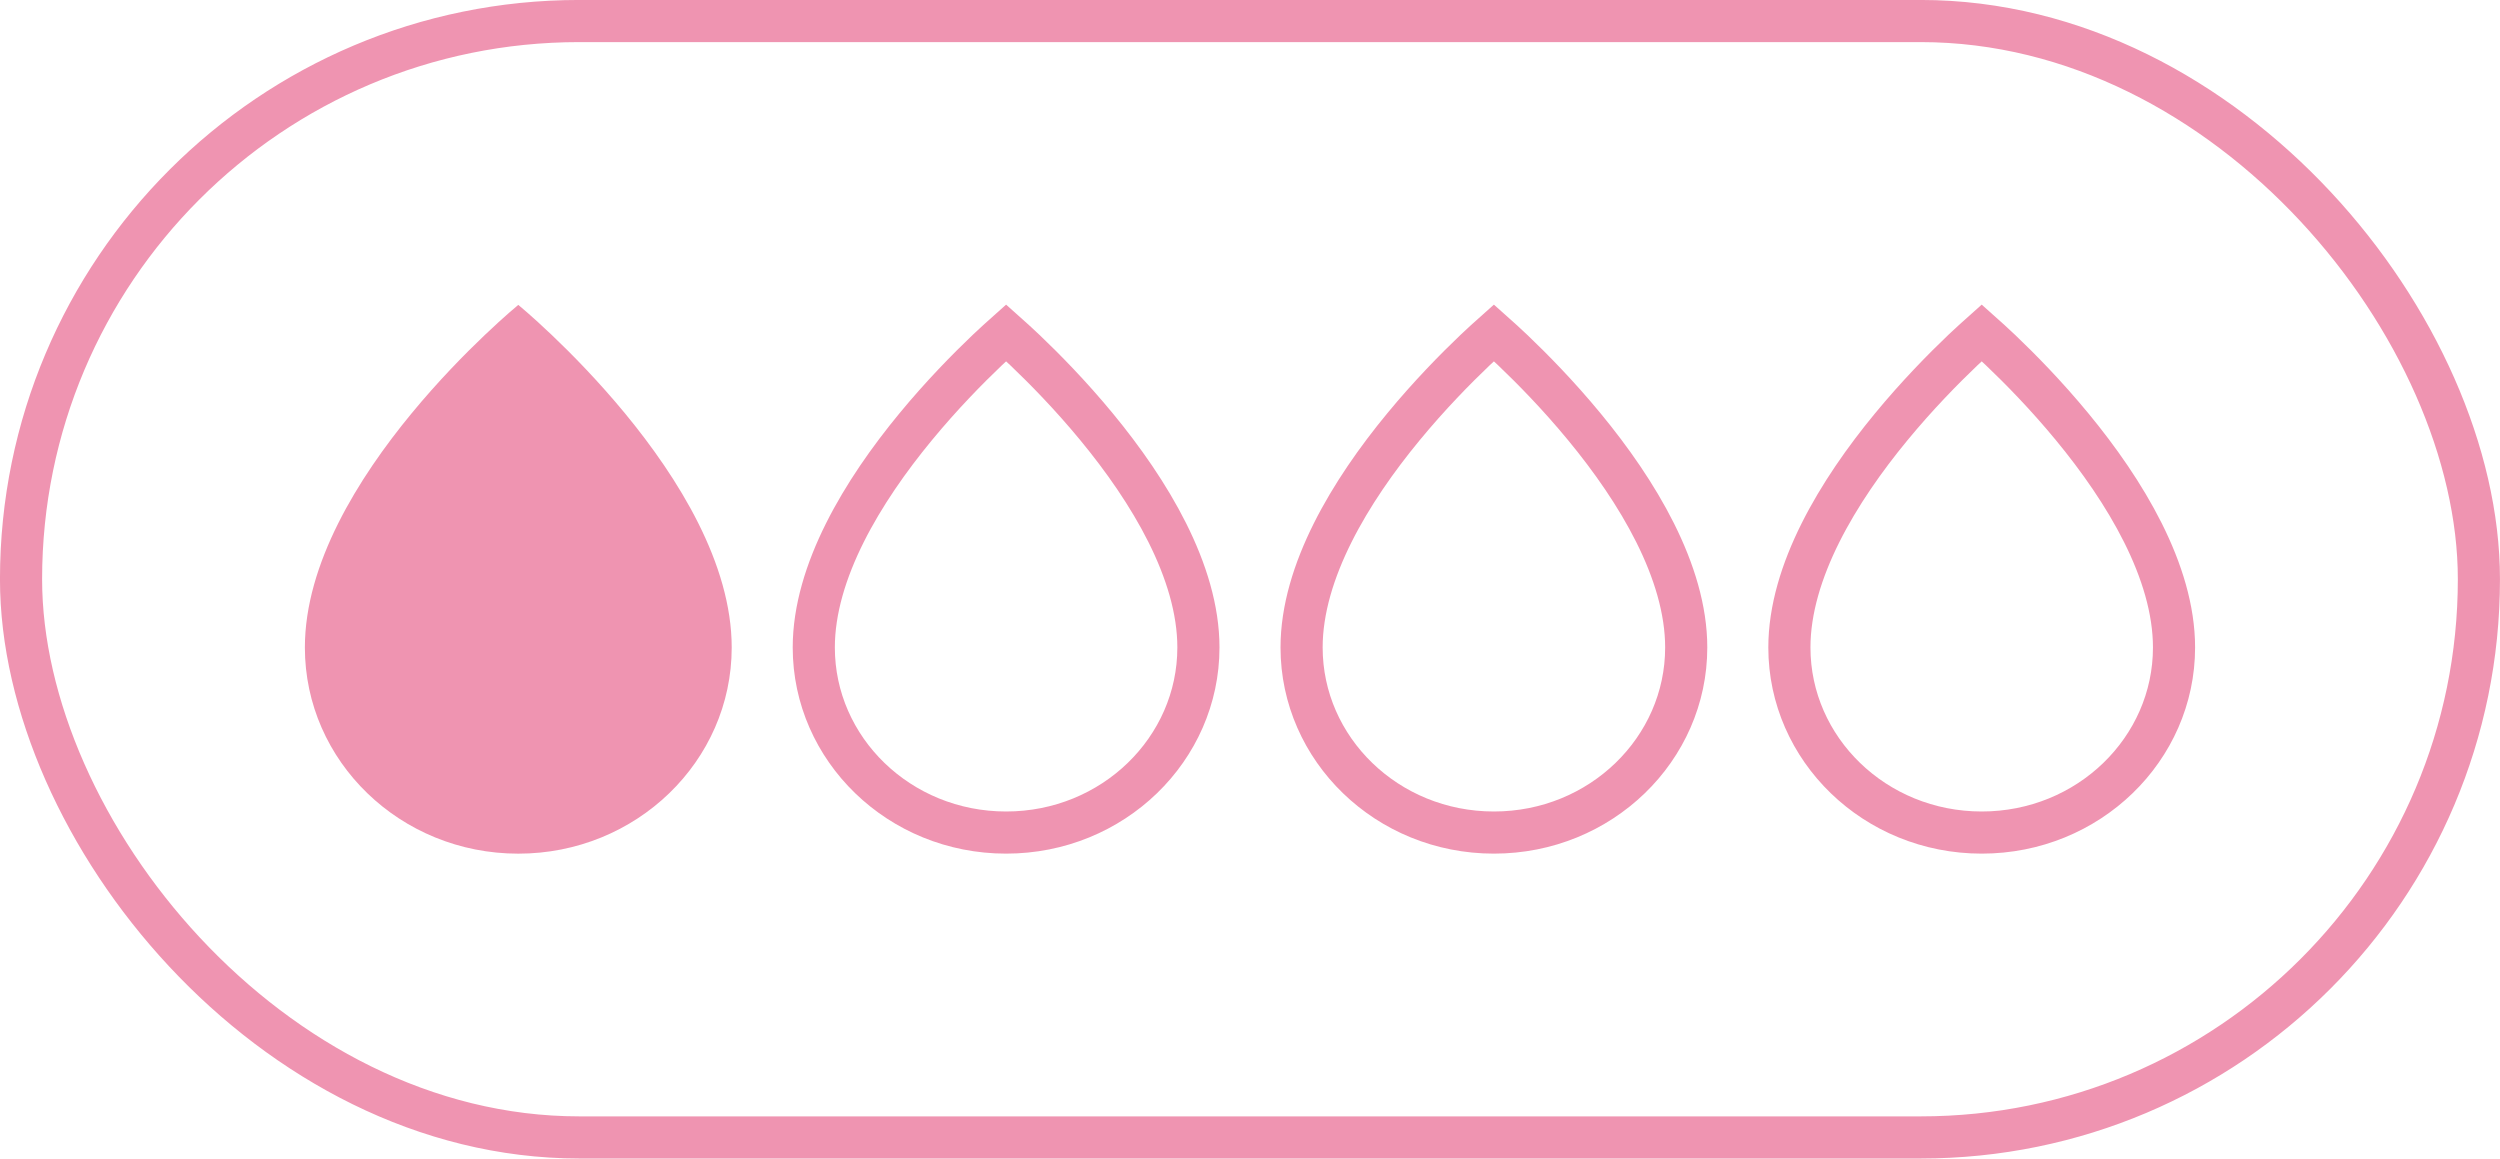
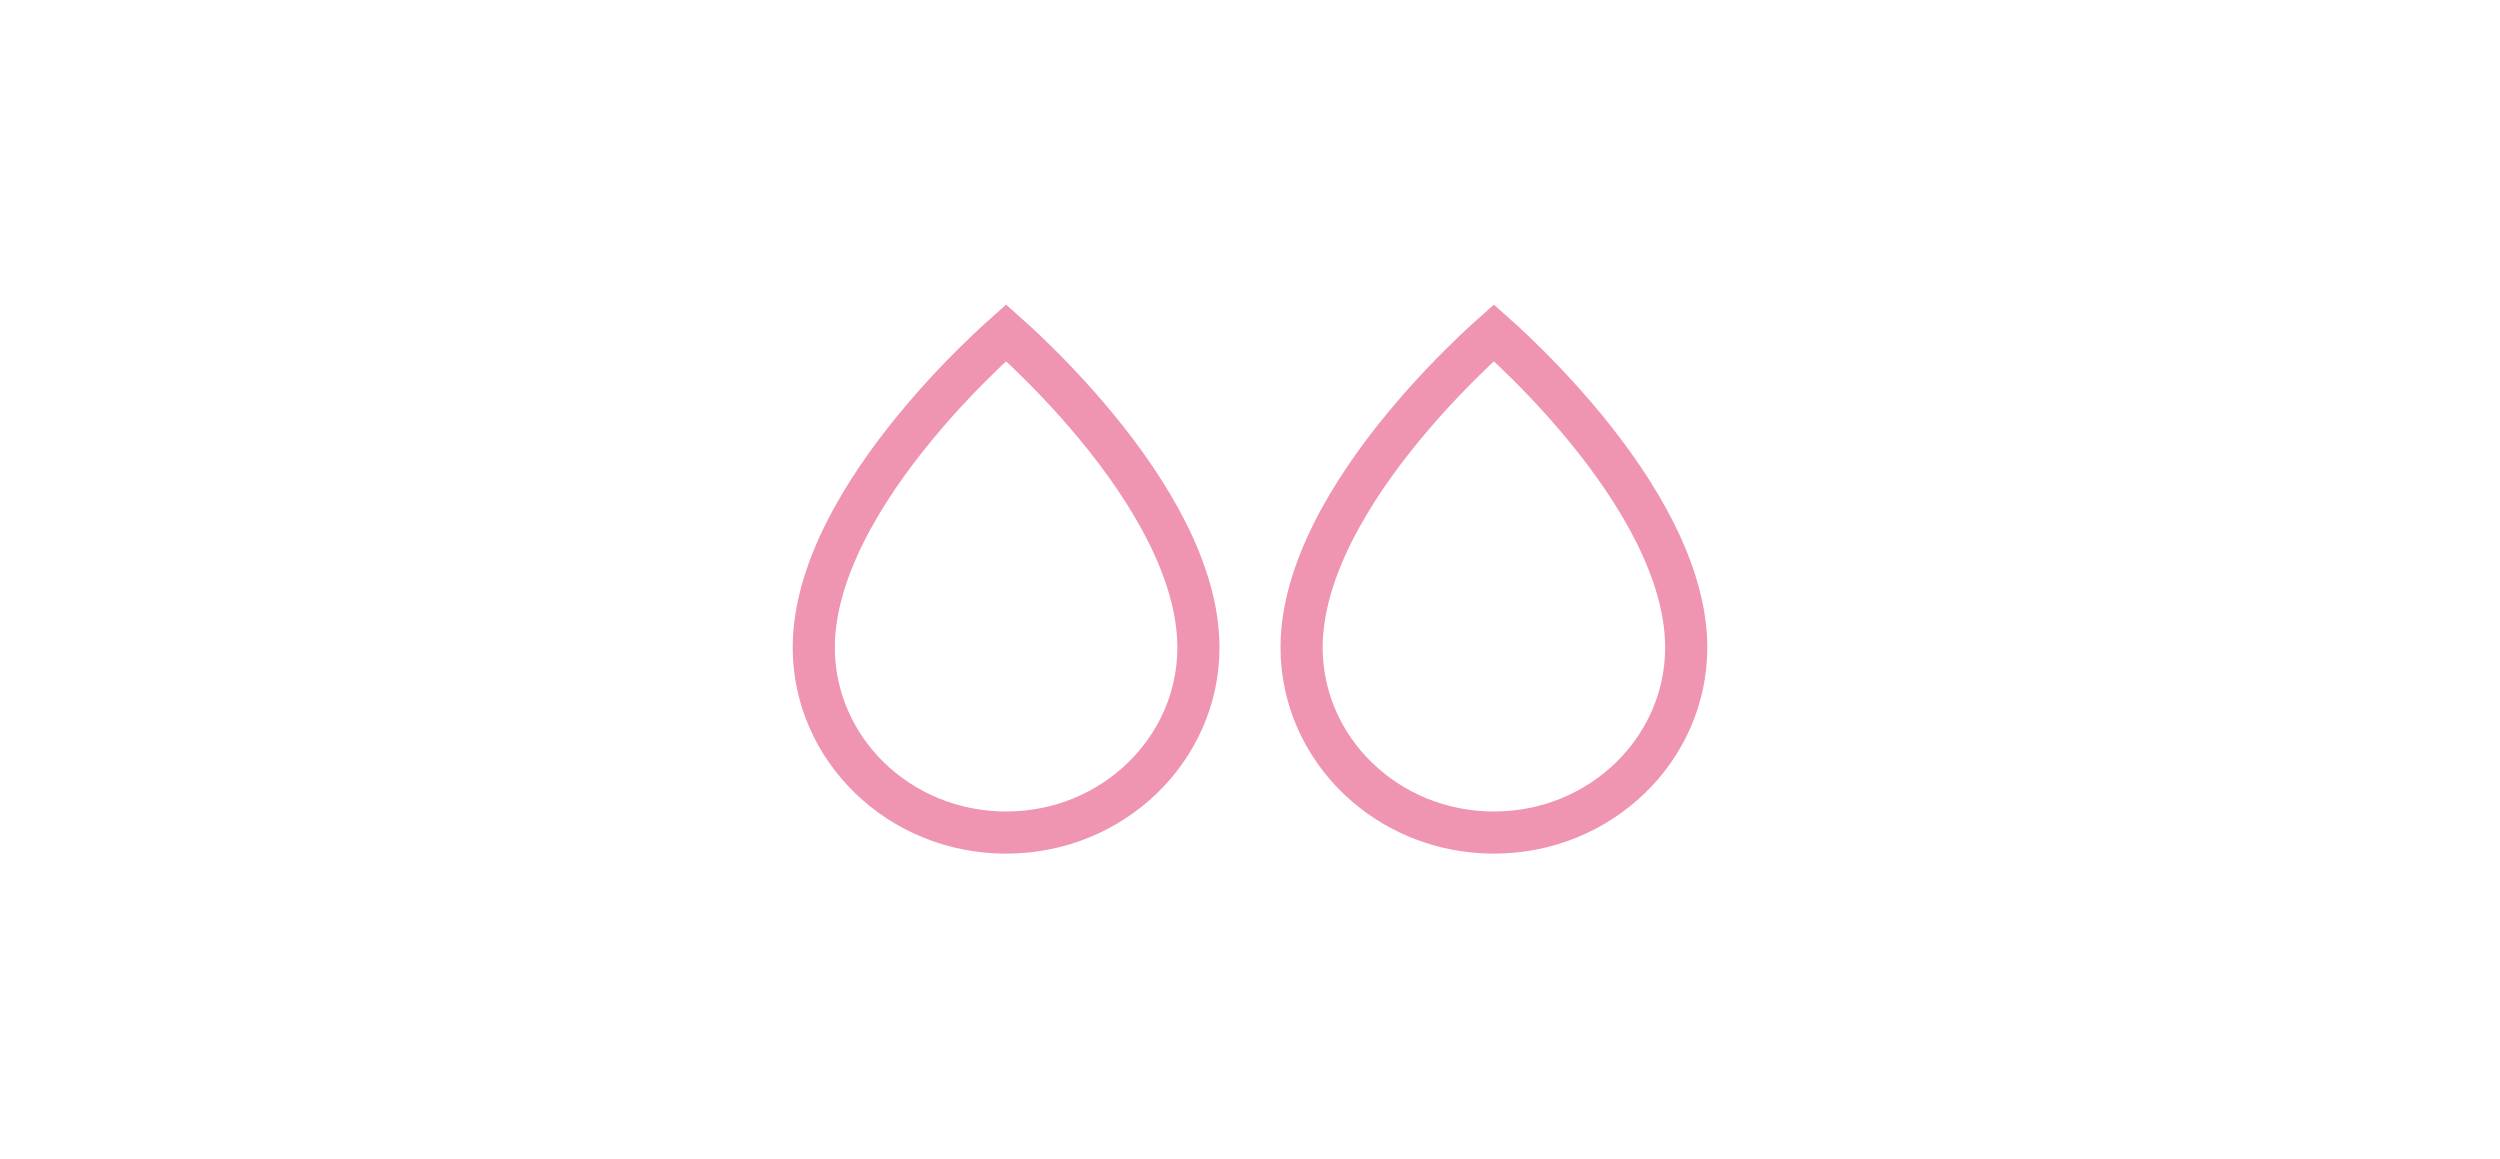
<svg xmlns="http://www.w3.org/2000/svg" width="41" height="19" viewBox="0 0 41 19" fill="none">
-   <rect x="0.345" y="0.345" width="40.309" height="18.309" rx="9.155" stroke="#EF94B1" stroke-width="0.691" />
-   <path d="M12 10.619C12 12.486 10.433 14 8.5 14C6.567 14 5 12.486 5 10.619C5 7.872 8.5 5 8.5 5C8.5 5 12 7.872 12 10.619Z" fill="#EF94B1" />
  <path d="M16.809 5.742C17.13 6.048 17.557 6.482 17.983 6.999C18.851 8.051 19.654 9.375 19.654 10.619C19.654 12.284 18.253 13.654 16.5 13.654C14.747 13.654 13.346 12.284 13.346 10.619C13.346 9.375 14.149 8.051 15.017 6.999C15.443 6.482 15.87 6.048 16.191 5.742C16.311 5.628 16.416 5.534 16.5 5.459C16.584 5.534 16.689 5.628 16.809 5.742Z" stroke="#EF94B1" stroke-width="0.691" />
  <path d="M24.809 5.742C25.13 6.048 25.557 6.482 25.983 6.999C26.851 8.051 27.654 9.375 27.654 10.619C27.654 12.284 26.253 13.654 24.5 13.654C22.747 13.654 21.346 12.284 21.346 10.619C21.346 9.375 22.149 8.051 23.017 6.999C23.443 6.482 23.87 6.048 24.191 5.742C24.311 5.628 24.416 5.534 24.5 5.459C24.584 5.534 24.689 5.628 24.809 5.742Z" stroke="#EF94B1" stroke-width="0.691" />
-   <path d="M32.809 5.742C33.13 6.048 33.557 6.482 33.983 6.999C34.851 8.051 35.654 9.375 35.654 10.619C35.654 12.284 34.253 13.654 32.5 13.654C30.747 13.654 29.346 12.284 29.346 10.619C29.346 9.375 30.149 8.051 31.017 6.999C31.443 6.482 31.87 6.048 32.191 5.742C32.311 5.628 32.416 5.534 32.5 5.459C32.584 5.534 32.689 5.628 32.809 5.742Z" stroke="#EF94B1" stroke-width="0.691" />
</svg>